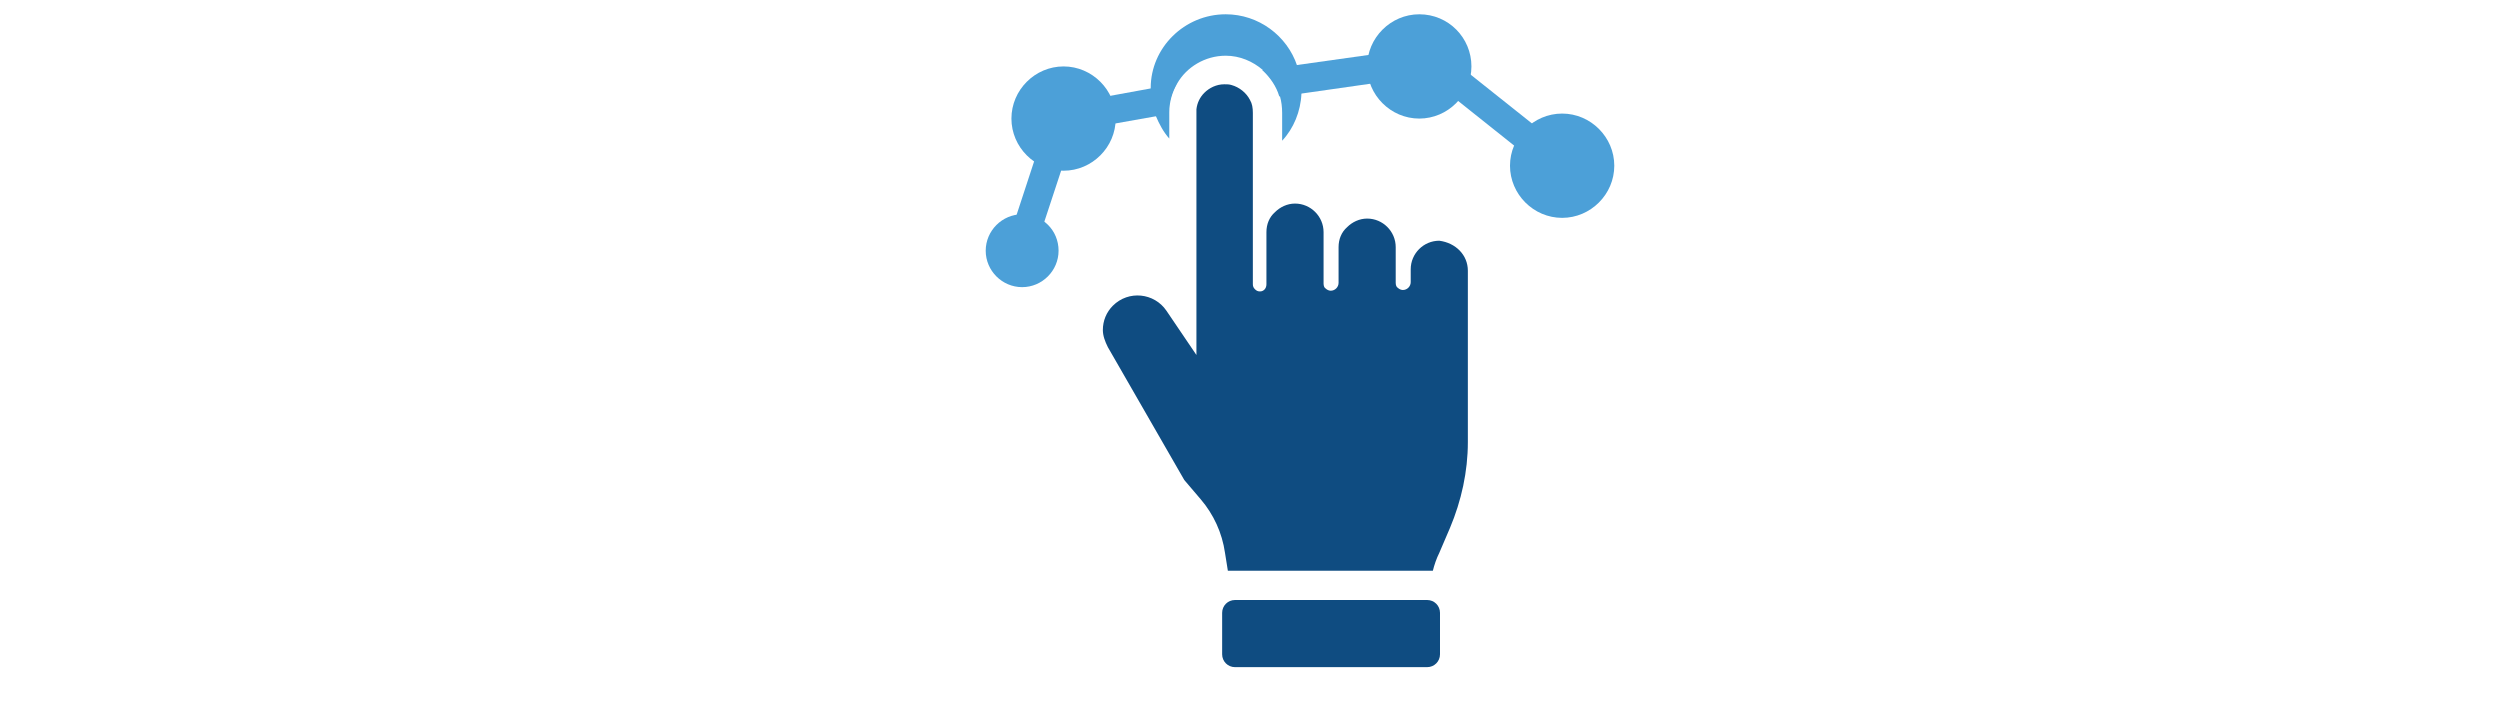
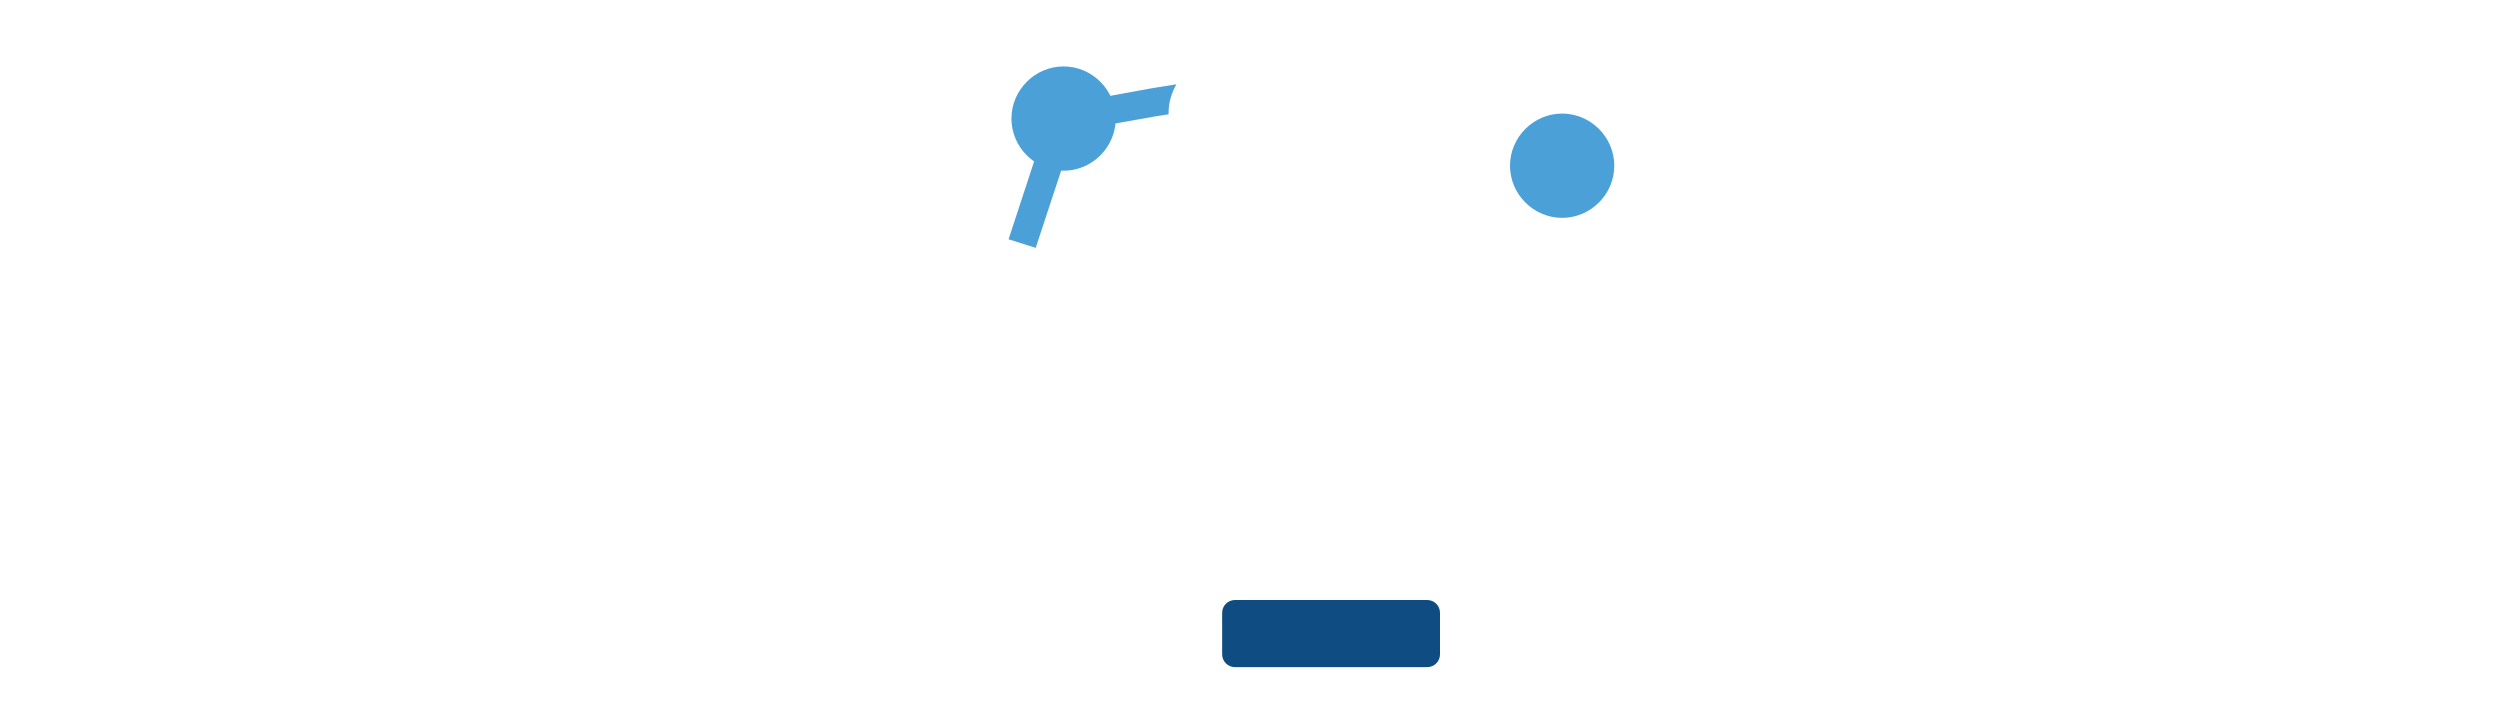
<svg xmlns="http://www.w3.org/2000/svg" version="1.1" id="Layer_1" x="0px" y="0px" width="350px" height="98.7px" viewBox="0 0 350 98.7" style="enable-background:new 0 0 350 98.7;" xml:space="preserve">
  <style type="text/css">
	.st0{fill:#0F4C81;}
	.st1{fill:#4CA0D8;}
</style>
  <g>
-     <path class="st0" d="M205.5,37.9v24c0,4.1-0.9,8.2-2.5,12l-1.5,3.5c-0.4,0.8-0.7,1.7-0.9,2.5h-28.7l-0.4-2.5   c-0.4-2.8-1.6-5.4-3.4-7.5l-2.3-2.7l-10.7-18.6c-0.4-0.8-0.7-1.6-0.7-2.4c0-1.3,0.5-2.5,1.4-3.4c2.2-2.2,5.8-1.8,7.5,0.7l4.2,6.2   V15.8c0-0.2,0-0.4,0-0.5c0.1-0.9,0.5-1.7,1.1-2.3c0.7-0.7,1.7-1.2,2.8-1.2c0,0,0,0,0,0c0.3,0,0.7,0,1,0.1c1.1,0.3,2.1,1.1,2.6,2.1   c0.3,0.5,0.4,1.1,0.4,1.8v24c0,0.3,0.1,0.5,0.3,0.7c0.2,0.2,0.4,0.3,0.7,0.3c0.5,0,0.9-0.4,0.9-1v-7.3c0-1.1,0.4-2.1,1.2-2.8   c0.7-0.7,1.7-1.2,2.8-1.2c2.2,0,4,1.8,4,4v7.2c0,0.3,0.1,0.6,0.3,0.7c0.2,0.2,0.5,0.3,0.7,0.3c0.6,0,1.1-0.5,1.1-1.1v-5   c0-1.1,0.4-2.1,1.2-2.8c0.7-0.7,1.7-1.2,2.8-1.2c2.2,0,4,1.8,4,4v5c0,0.3,0.1,0.6,0.3,0.7c0.2,0.2,0.5,0.3,0.7,0.3   c0.6,0,1.1-0.5,1.1-1.1v-1.8c0-2.2,1.8-4,4-4C203.8,34,205.5,35.7,205.5,37.9L205.5,37.9z" />
    <path class="st0" d="M199.8,93.4h-26.9c-1,0-1.8-0.8-1.8-1.8v-5.8c0-1,0.8-1.8,1.8-1.8h26.9c1,0,1.8,0.8,1.8,1.8v5.8   C201.6,92.6,200.8,93.4,199.8,93.4L199.8,93.4z" />
-     <path class="st1" d="M182.2,12.6c0,0.2,0,0.3,0,0.5c-0.1,2.5-1.1,4.9-2.7,6.6v-3.9c0-0.8-0.1-1.6-0.3-2.3c-0.4-1.4-1.3-2.7-2.4-3.7   c-1.4-1.2-3.2-2-5.2-2c-2.9,0-5.5,1.6-6.8,3.9c-0.7,1.2-1.1,2.6-1.1,4v3.7c-0.8-0.9-1.4-2-1.9-3.2c-0.4-1.2-0.7-2.4-0.7-3.7   c0-0.1,0-0.1,0-0.2C161.1,6.7,165.8,2,171.6,2c4.6,0,8.6,3,10,7.2C182,10.2,182.2,11.4,182.2,12.6L182.2,12.6z" />
-     <path class="st1" d="M206,9.3c0,4-3.3,7.3-7.3,7.3c-4,0-7.3-3.3-7.3-7.3c0-4,3.3-7.3,7.3-7.3C202.8,2,206,5.3,206,9.3L206,9.3z" />
    <path class="st1" d="M156.2,16.6c0,4-3.3,7.3-7.3,7.3c-4,0-7.3-3.3-7.3-7.3c0-4,3.3-7.3,7.3-7.3C152.9,9.3,156.2,12.6,156.2,16.6   L156.2,16.6z" />
    <path class="st1" d="M226,23.2c0,4-3.3,7.3-7.3,7.3c-4,0-7.3-3.3-7.3-7.3c0-4,3.3-7.3,7.3-7.3C222.7,15.9,226,19.2,226,23.2   L226,23.2z" />
-     <path class="st1" d="M148.2,35.1c0,2.8-2.3,5.1-5.1,5.1c-2.8,0-5.1-2.3-5.1-5.1c0-2.8,2.3-5.1,5.1-5.1   C145.9,30,148.2,32.2,148.2,35.1L148.2,35.1z" />
-     <path class="st1" d="M219.9,21.6l-2.5,3.1l-17.7-14.1l-17.5,2.5l-3.1,0.4c-0.4-1.4-1.3-2.7-2.4-3.7l4.9-0.7l19.2-2.7L219.9,21.6   L219.9,21.6z" />
    <path class="st1" d="M161,12.4l3.7-0.6c-0.7,1.2-1.1,2.6-1.1,4V16l-1.9,0.3l-11.3,2L145,34.7l-3.8-1.2l6.1-18.6L161,12.4L161,12.4z   " />
  </g>
</svg>